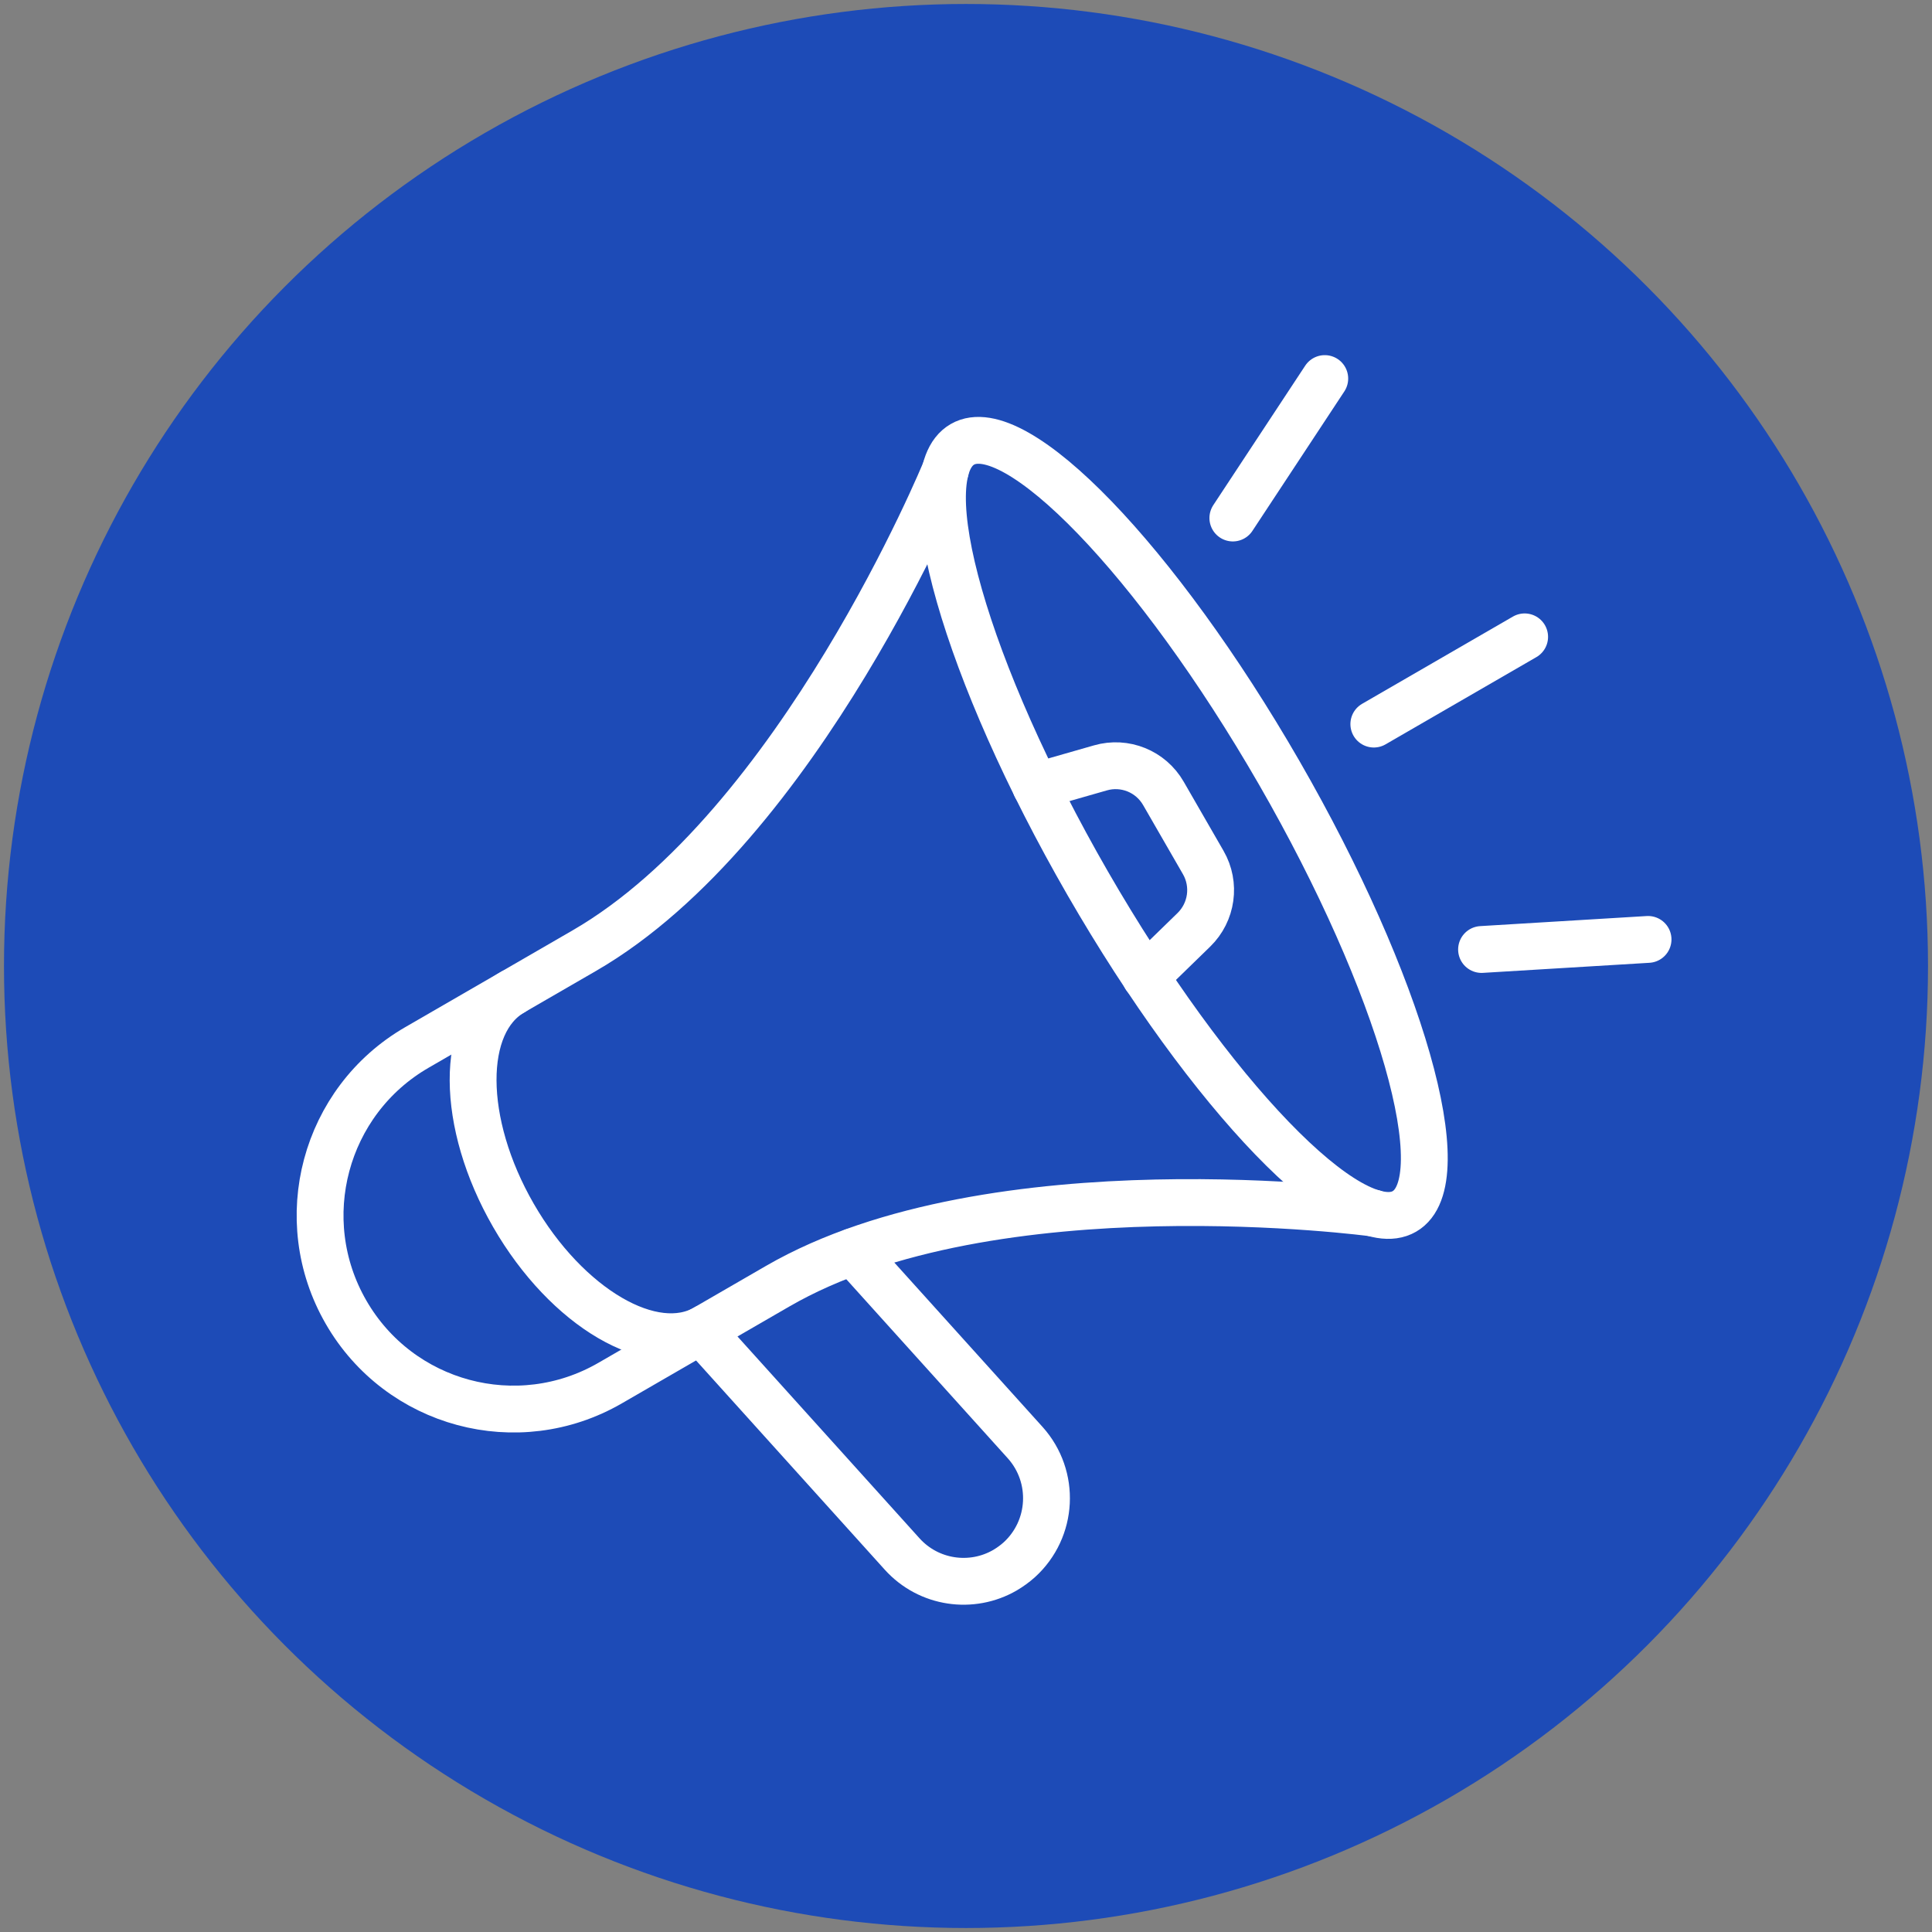
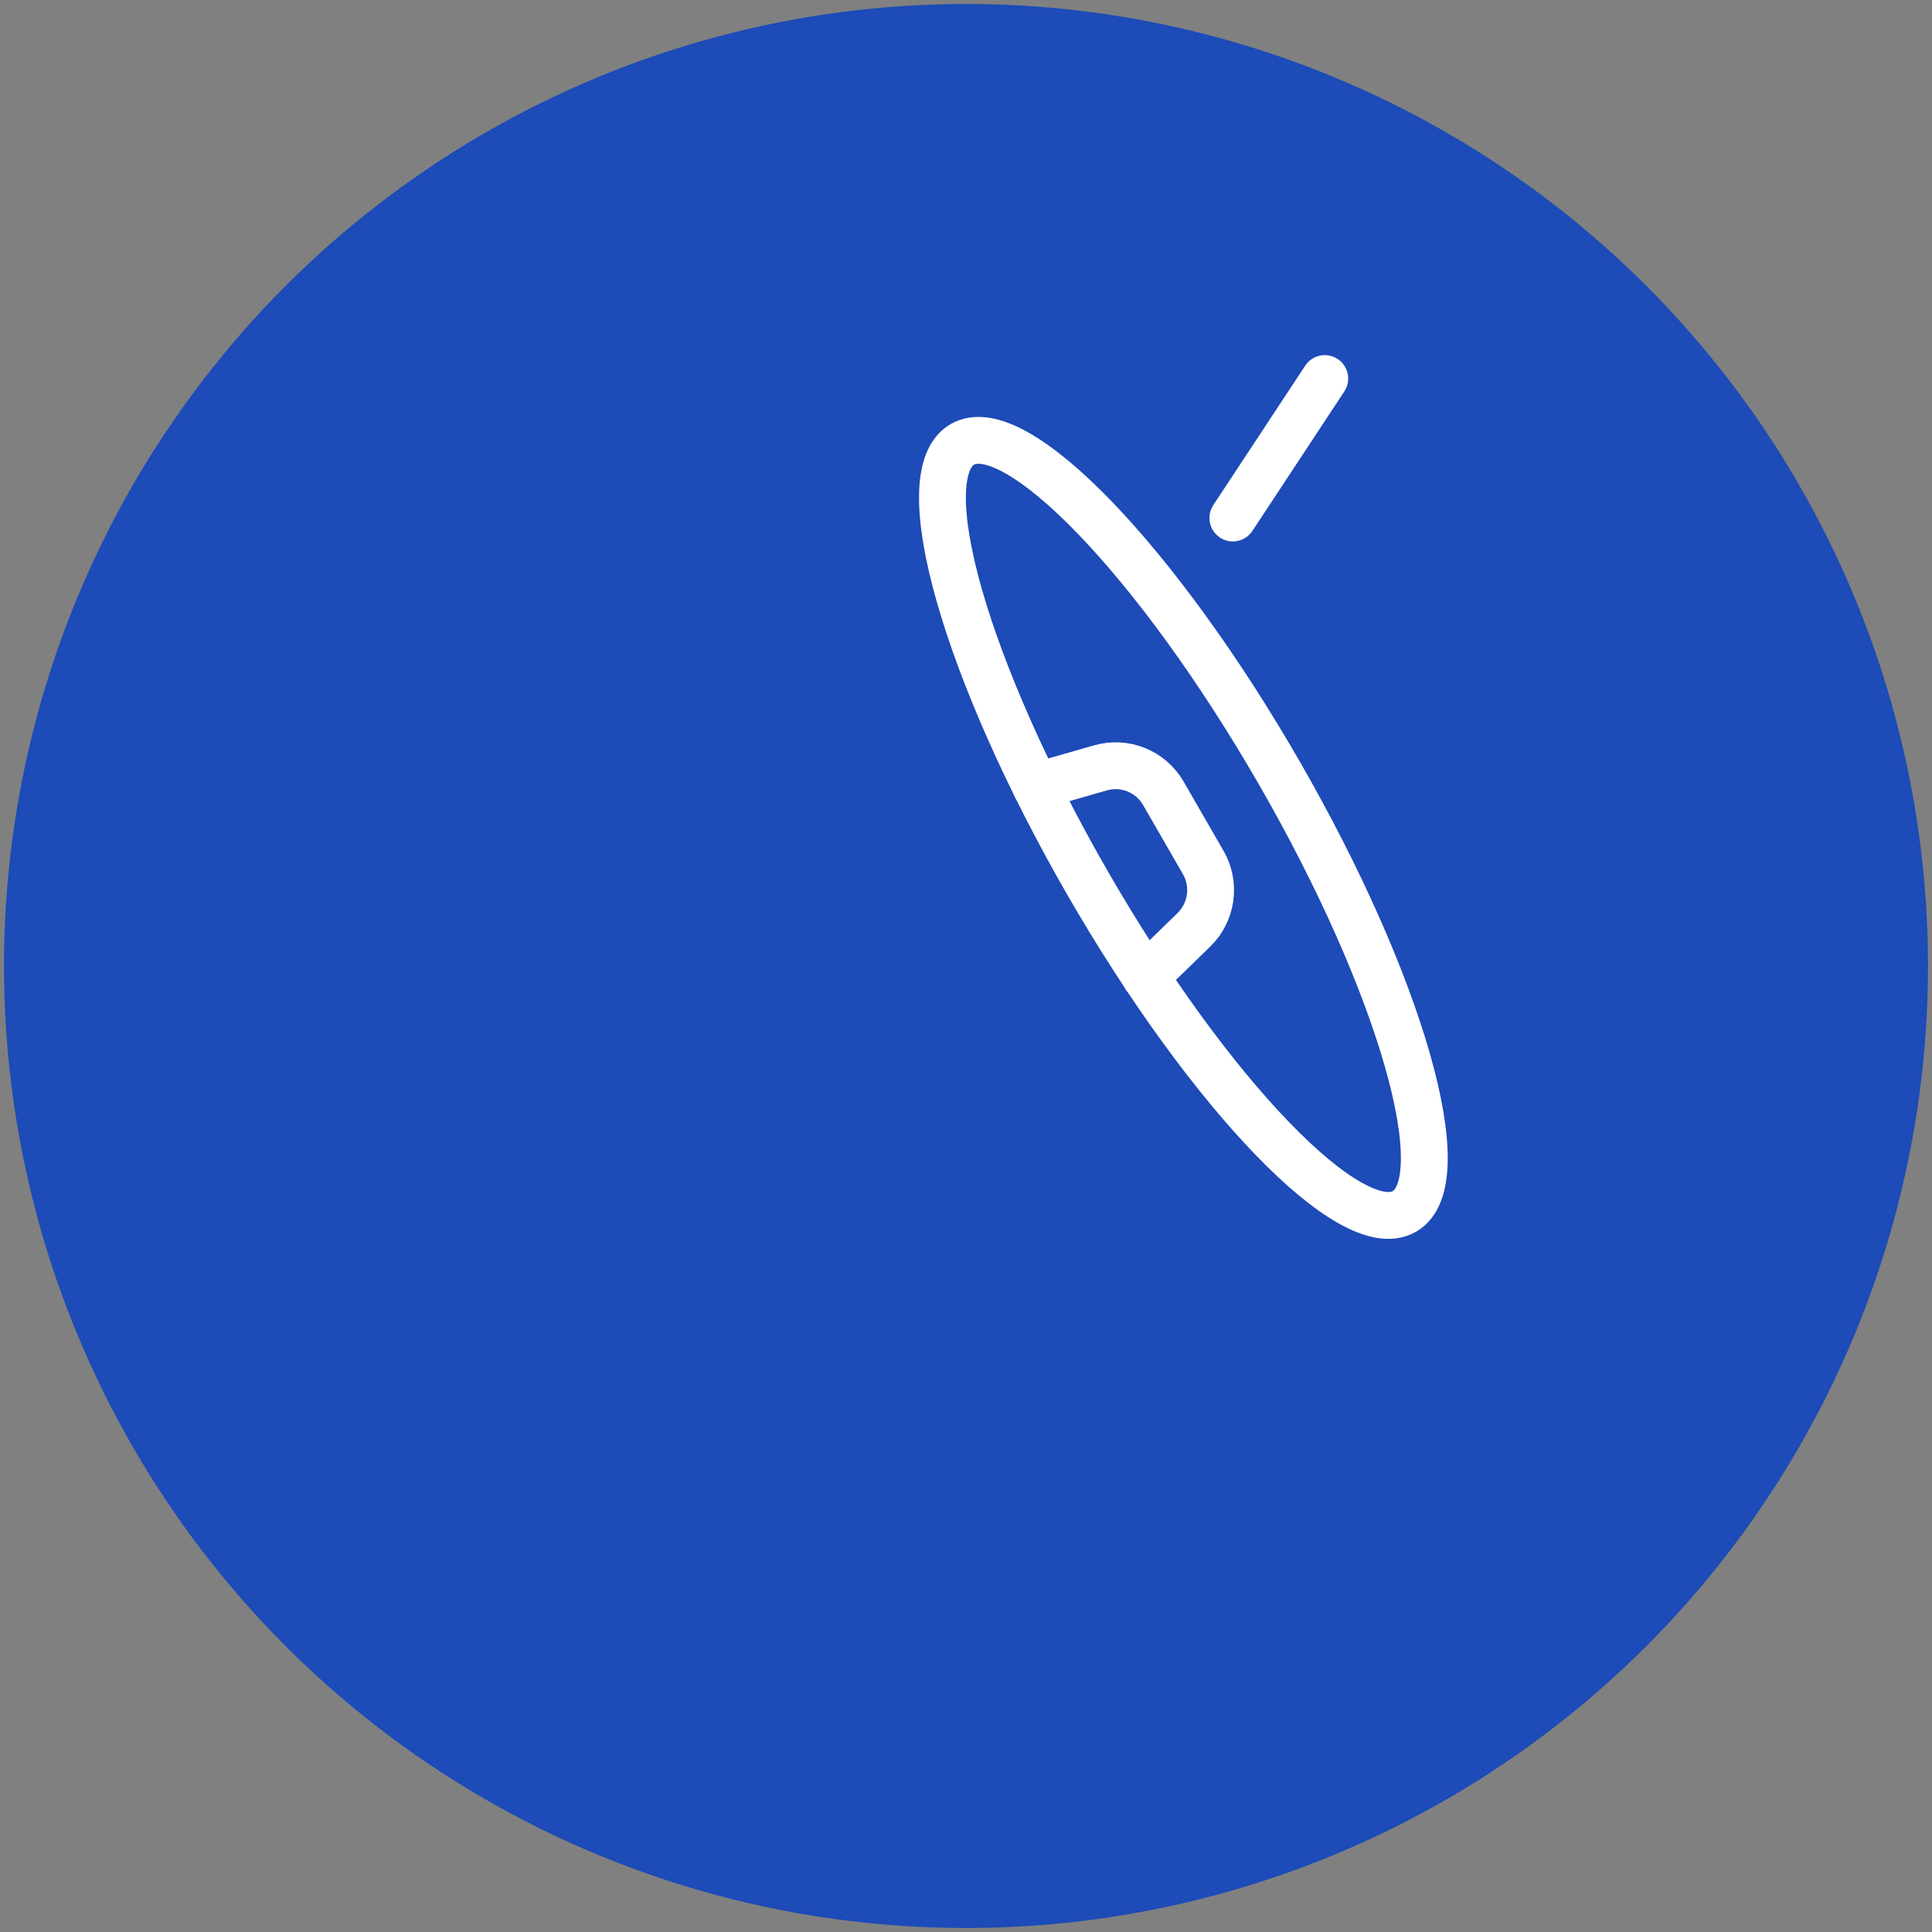
<svg xmlns="http://www.w3.org/2000/svg" id="_ò__1" data-name="ò‡_1" viewBox="0 0 165 165">
  <rect x="0" y="0" width="165" height="165" fill="#808080" stroke="none" />
  <defs>
    <style>
      .cls-1 {
        fill: none;
        stroke: #fff;
        stroke-linecap: round;
        stroke-linejoin: round;
        stroke-width: 4px;
      }

      .cls-2 {
        fill: #1d4bb7;
        stroke-width: 0px;
      }
    </style>
  </defs>
  <circle class="cls-2" cx="82.5" cy="82.5" r="82.16" />
  <g>
    <g>
-       <path class="cls-1" d="m117.3,103.6s-32.5-4.39-50.89,6.25l-14.3,8.27c-7.9,4.57-18,1.86-22.56-6.06-4.56-7.91-1.85-18.03,6.05-22.6l14.3-8.27c18.39-10.64,30.84-41.03,30.84-41.03" />
-       <path class="cls-1" d="m59.85,113.65l17.19,19.06c2.28,2.53,5.96,3.03,8.79,1.39.42-.25.83-.54,1.21-.88,2.9-2.63,3.13-7.11.51-10.02l-14.7-16.3" />
      <path class="cls-1" d="m109.24,65.98c10.42,18.09,15.22,34.87,10.7,37.48-4.51,2.61-16.62-9.94-27.05-28.03-10.42-18.09-15.22-34.87-10.7-37.48,4.51-2.61,16.62,9.94,27.05,28.03Z" />
-       <path class="cls-1" d="m60.28,113.4c-4.51,2.61-11.87-1.69-16.43-9.6-4.56-7.91-4.6-16.45-.08-19.06" />
      <path class="cls-1" d="m88.46,67.16l5.52-1.58c2.08-.6,4.3.3,5.38,2.18l3.4,5.9c1.08,1.87.75,4.24-.8,5.75l-4.13,4.02" />
    </g>
    <g>
-       <line class="cls-1" x1="117.33" y1="61.84" x2="130.21" y2="54.39" />
-       <line class="cls-1" x1="126.53" y1="81.09" x2="140.75" y2="80.23" />
      <line class="cls-1" x1="105.29" y1="44.24" x2="113.14" y2="32.33" />
    </g>
  </g>
</svg>